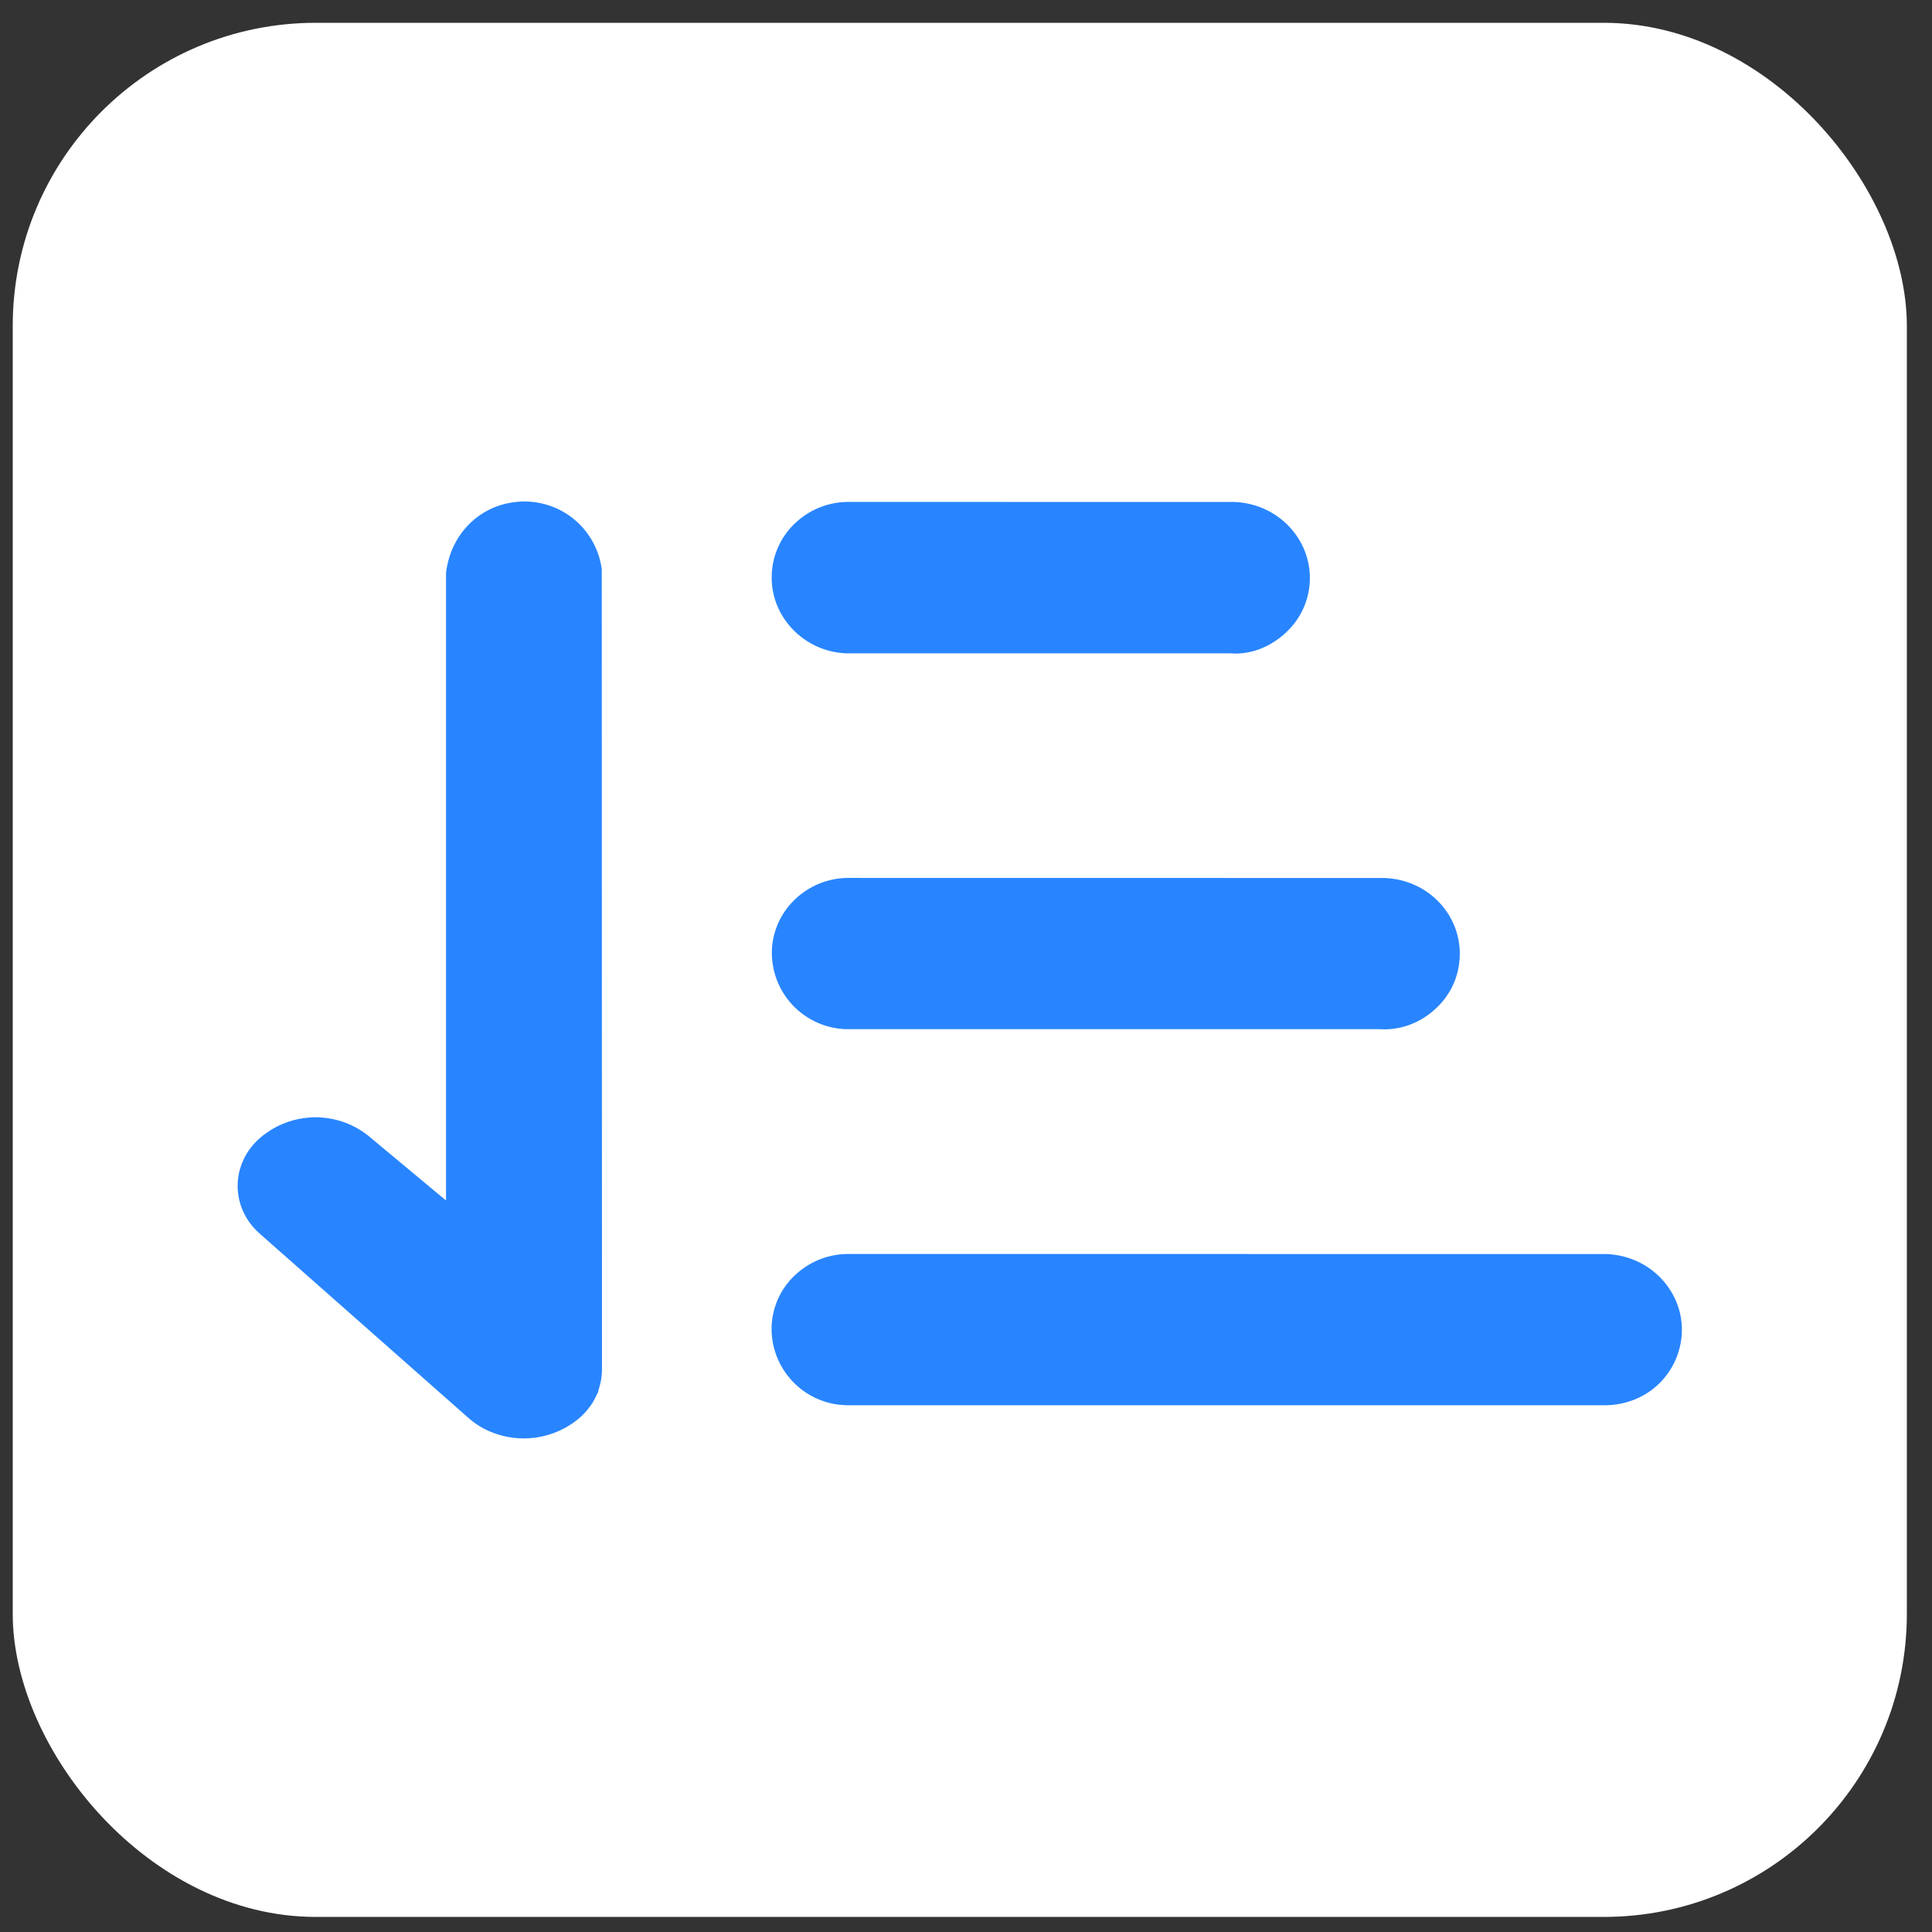
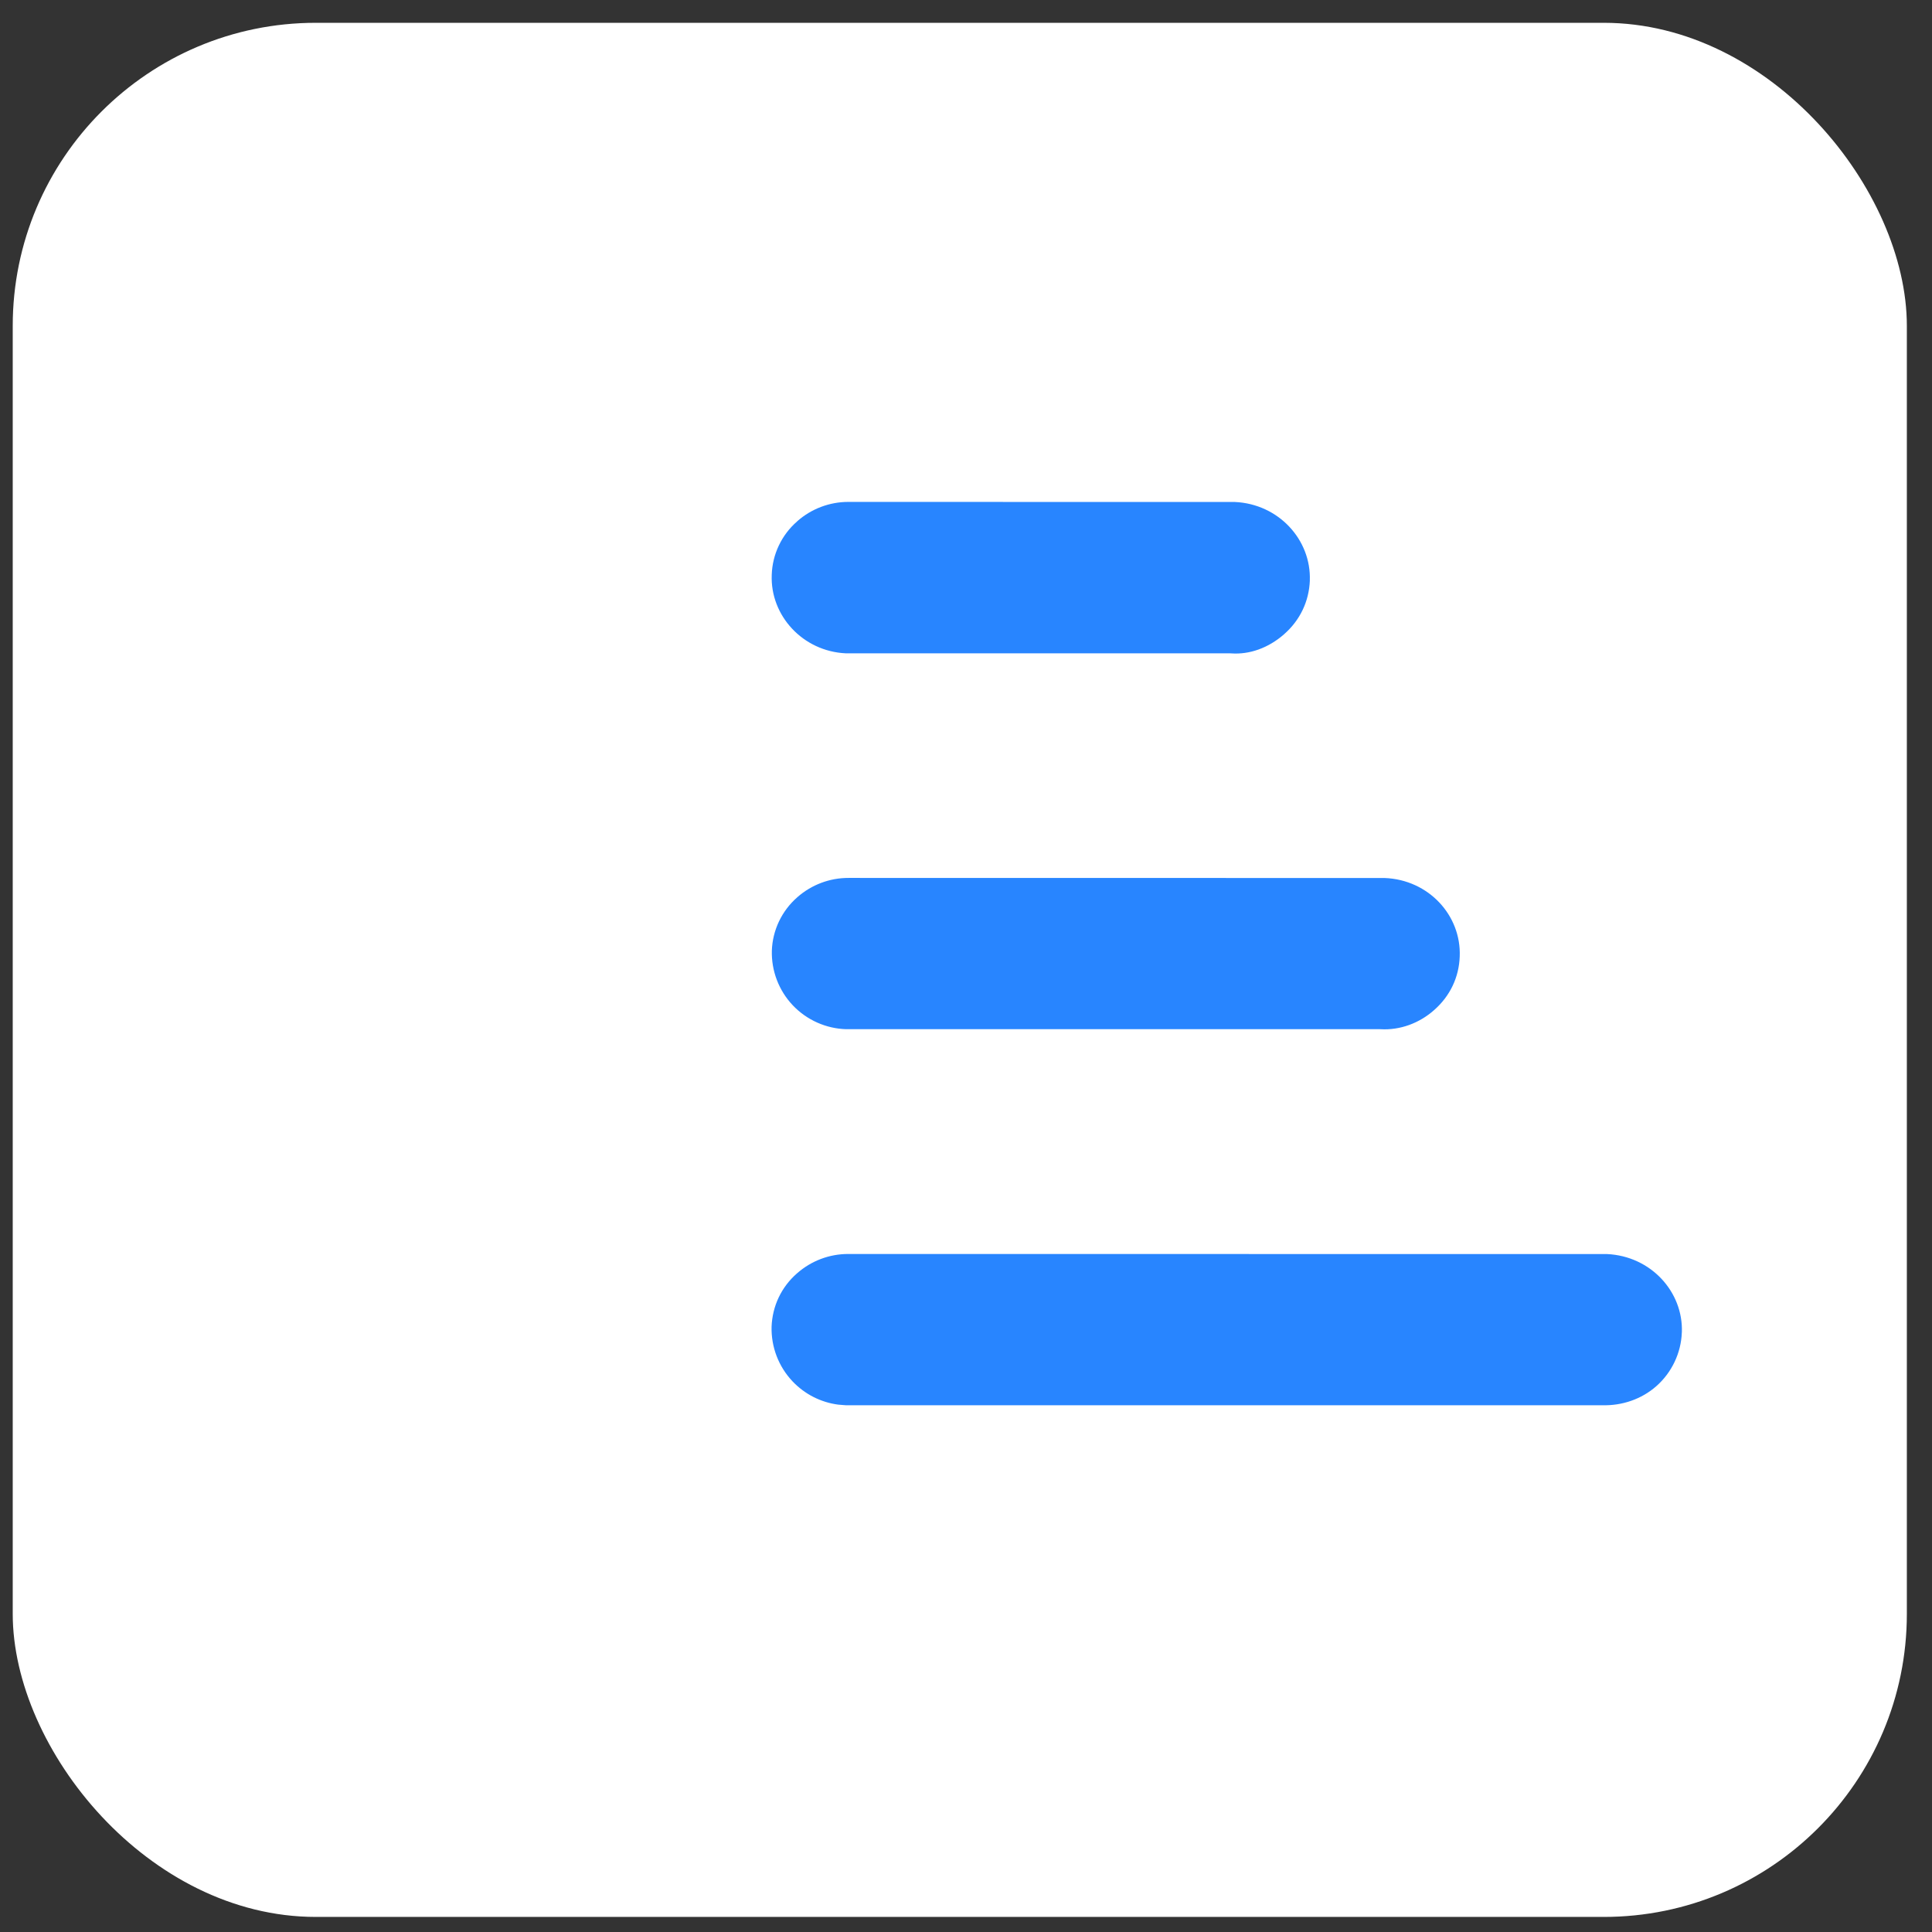
<svg xmlns="http://www.w3.org/2000/svg" width="51" height="51" viewBox="0 0 51 51" fill="none">
  <rect x="0" y="0" width="51" height="51" fill="#333333" stroke="none" />
  <rect x="0.336" y="0.602" width="50" height="50" rx="8" fill="white" />
  <path d="M32.506 17.248L32.472 17.246H22.327C21.192 17.194 20.329 16.249 20.372 15.177V15.171C20.381 14.903 20.445 14.639 20.561 14.397C20.676 14.155 20.84 13.939 21.042 13.764L21.047 13.758C21.42 13.429 21.901 13.248 22.398 13.249L32.596 13.251C33.755 13.303 34.615 14.251 34.576 15.323L34.577 15.324C34.555 15.874 34.318 16.372 33.901 16.738L33.901 16.739C33.481 17.109 32.981 17.281 32.506 17.248ZM36.452 27.169L36.427 27.168H22.334C22.072 27.16 21.814 27.101 21.574 26.994C21.331 26.886 21.111 26.731 20.928 26.538C20.745 26.345 20.602 26.117 20.507 25.869C20.413 25.622 20.368 25.359 20.375 25.095C20.384 24.827 20.449 24.563 20.564 24.321C20.68 24.079 20.843 23.863 21.046 23.686L21.049 23.683C21.422 23.355 21.902 23.174 22.399 23.175L36.55 23.177C37.716 23.221 38.576 24.169 38.533 25.246V25.25C38.514 25.796 38.278 26.294 37.86 26.661L37.858 26.663C37.459 27.017 36.951 27.196 36.452 27.169ZM22.326 37.095L22.127 37.079C21.666 37.019 21.238 36.801 20.917 36.46C20.551 36.071 20.354 35.554 20.368 35.021C20.378 34.754 20.441 34.49 20.556 34.248C20.671 34.007 20.835 33.791 21.037 33.615L21.041 33.612C21.414 33.283 21.894 33.101 22.392 33.102L42.421 33.104C43.58 33.157 44.437 34.103 44.397 35.173L44.396 35.174C44.377 35.713 44.131 36.233 43.722 36.592L43.721 36.593C43.336 36.932 42.824 37.11 42.293 37.095H22.326Z" fill="#2885FF" />
-   <path d="M14.28 37.925C13.898 38.003 13.502 37.981 13.131 37.862L13.129 37.861C12.84 37.77 12.584 37.624 12.363 37.427L12.36 37.425L6.857 32.566L6.853 32.562C6.48 32.237 6.273 31.776 6.273 31.305C6.273 30.835 6.479 30.375 6.855 30.047C7.263 29.69 7.787 29.494 8.329 29.494C8.871 29.494 9.394 29.69 9.802 30.047L9.81 30.055L9.819 30.062L11.774 31.69V15.118C11.902 14.089 12.654 13.362 13.593 13.254L13.598 13.253C13.867 13.22 14.14 13.241 14.401 13.315C14.662 13.388 14.907 13.512 15.12 13.68C15.333 13.848 15.51 14.057 15.643 14.294C15.768 14.52 15.851 14.767 15.885 15.022L15.891 36.151C15.891 36.292 15.872 36.434 15.836 36.565L15.784 36.754L15.733 36.859L15.729 36.869L15.724 36.878C15.72 36.887 15.711 36.907 15.689 36.945L15.67 36.977L15.655 37.011L15.654 37.014L15.577 37.122C15.501 37.229 15.411 37.33 15.307 37.422C15.014 37.675 14.66 37.848 14.28 37.925Z" fill="#2885FF" />
</svg>